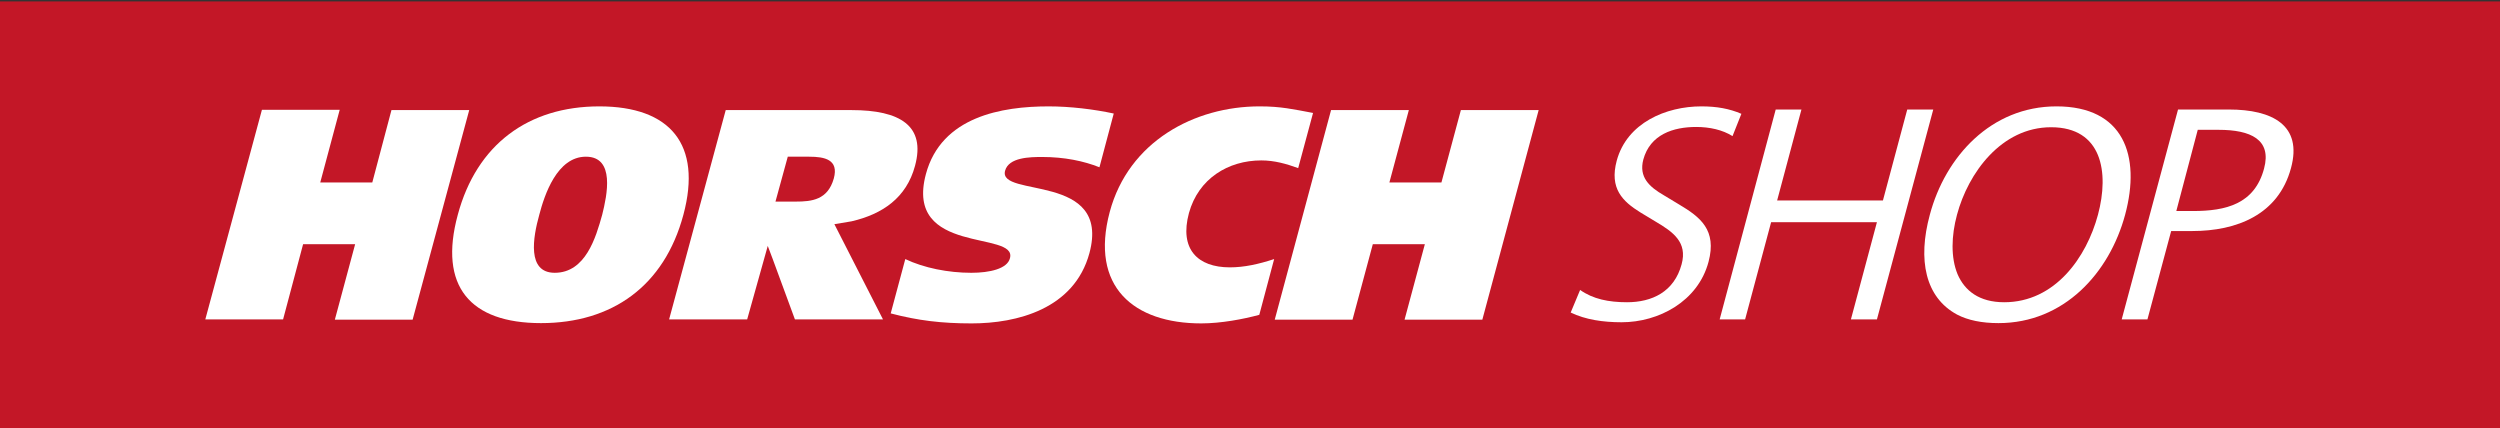
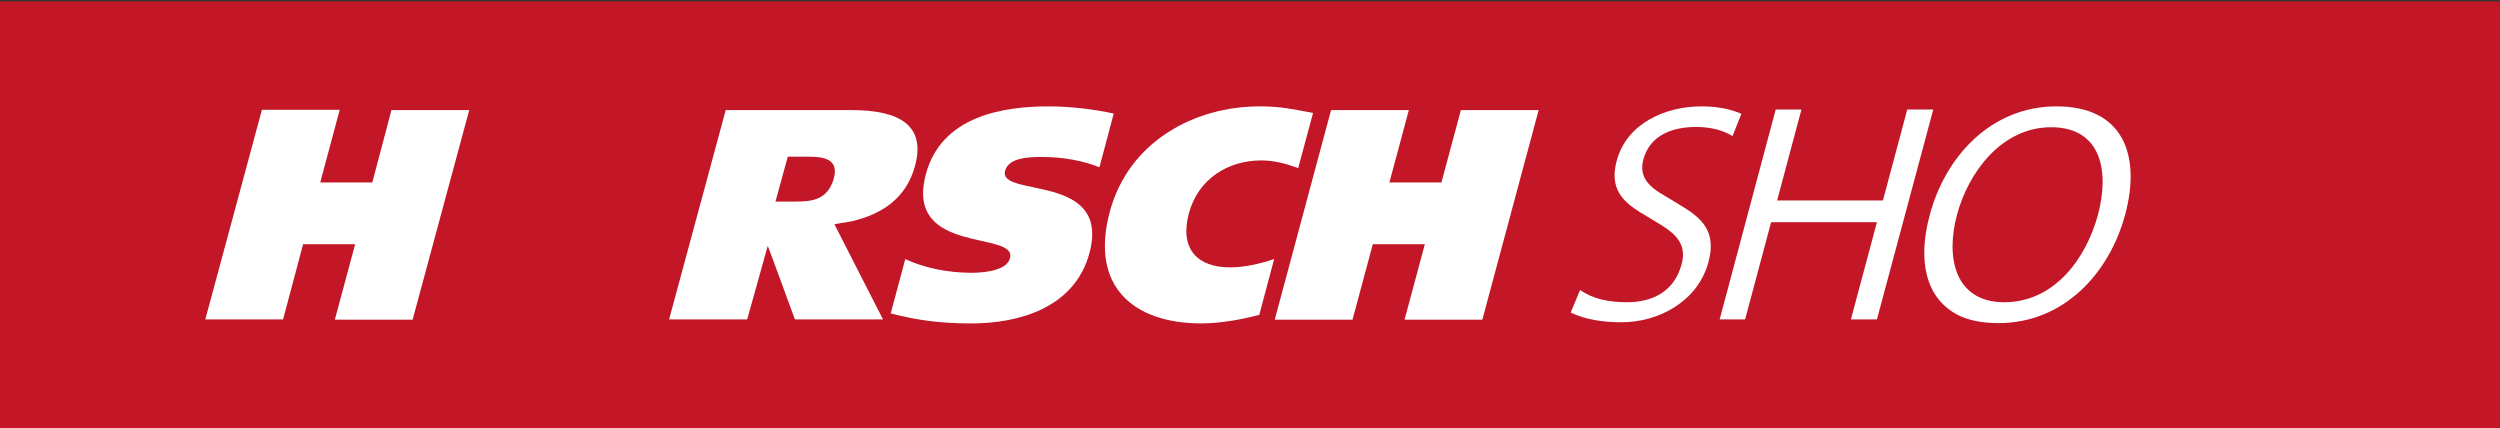
<svg xmlns="http://www.w3.org/2000/svg" version="1.1" id="Camada_1" x="0px" y="0px" viewBox="0 0 874.3 149.7" style="enable-background:new 0 0 874.3 149.7;" xml:space="preserve">
  <rect x="0" y="0" width="874.3" height="149.7" fill="#333333" stroke="none" />
  <style type="text/css">
	.st0{fill:#C31727;}
	.st1{fill:#FFFFFF;}
</style>
  <rect x="0" y="0.5" class="st0" width="874.3" height="149.2" />
  <g>
    <g>
      <g>
        <path class="st1" d="M136.9,38.5h27.2l-19.8,73.3h-27.2l7.1-26.4h-18.2L99,111.7H71.8l19.8-73.3h27.2L112,63.8h18.2L136.9,38.5z" />
-         <path class="st1" d="M189.2,113c-24.8,0-35.9-12.9-29.1-37.9c6.6-24.6,24.7-37.9,49.5-37.9c24.8,0,36,13.3,29.4,37.9     C232.3,100.1,214,113,189.2,113z M194,95.4c10.8,0,14.4-12.4,16.6-20.3c1.7-6.8,4.6-20.3-5.7-20.3c-10.1,0-14.5,13.4-16.3,20.3     C186.4,83,184.2,95.4,194,95.4z" />
        <path class="st1" d="M253.8,38.5h44c17,0,26,5.5,22.2,19.5c-3,11.2-11.4,16.9-22.2,19.4l-6,1l17,33.3h-30.8l-7.8-21.2l-1.7-4.5     l-7.2,25.7H234L253.8,38.5z M271.2,70.5h7.1c5.6,0,11.2-0.6,13.3-8.1c1.8-6.6-3.2-7.6-8.6-7.6h-7.5L271.2,70.5z" />
        <path class="st1" d="M384.5,58.5c-5.5-2.2-12.3-3.6-20-3.6c-4.3,0-11.7,0.1-13,4.8c-2.6,9.6,37.1,0.5,29.5,28.8     c-5.3,19.6-25.4,24.6-41.2,24.6c-10.5,0-18.8-1-28.3-3.5l5.1-19c6.5,3.1,15,4.8,23.1,4.8c6.4,0,12.6-1.4,13.5-5.1     c2.7-9.8-37-0.9-29.4-29.4c5.4-20.2,26.7-23.7,42.9-23.7c7.6,0,15.8,1,22.8,2.5L384.5,58.5z" />
        <path class="st1" d="M440.4,110.1c-5.5,1.5-13.4,3-20.3,3c-23.6,0-39-12.8-32-39c6.6-24.6,29.6-36.9,52.4-36.9     c7.5,0,11.7,1,18.7,2.3L454,58.8c-4.1-1.5-8.3-2.7-12.9-2.7c-11.6,0-22,6.4-25.3,18.4c-3.4,12.6,3,19,14.3,19     c5,0,10-1.1,15.5-2.9L440.4,110.1z" />
        <path class="st1" d="M510.9,38.5h27.2l-19.7,73.3h-27.2l7.1-26.4h-18.2l-7.1,26.4h-27.2l19.7-73.3h27.2l-6.8,25.3h18.2     L510.9,38.5z" />
      </g>
    </g>
    <g>
      <path class="st1" d="M552.6,101.4c4.5,3.2,10,4.3,16.4,4.3c8.7,0,16.5-3.6,19.1-13.3c2.1-7.7-3-11.3-9.1-14.9l-5.3-3.2    c-6.3-3.9-10.9-8.4-8.3-18.1c3.6-13.3,17.3-19,29.6-19c5.4,0,9.8,0.8,14,2.6l-3.1,7.8c-3.5-2.2-8-3.2-12.7-3.2    c-8,0-16.1,2.6-18.5,11.4c-1.6,6.1,2,9.5,7.2,12.5l5.3,3.2c7.4,4.4,13.3,8.9,10.3,20.1c-3.7,13.8-17.4,21.1-30.4,21.1    c-6.5,0-12.6-0.9-17.8-3.4L552.6,101.4z" />
      <path class="st1" d="M601.4,111.7L621,38.3h9l-8.5,31.8h37l8.5-31.8h9.1l-19.7,73.4h-9.1l9.1-34h-37l-9.1,34H601.4z" />
      <path class="st1" d="M674.9,75.1c5.4-20.3,21.4-37.9,44.3-37.9c23.4,0,29.6,17.1,24,37.9c-5.5,20.4-21.4,37.9-44.3,37.9    c-5.8,0-10.7-1-14.5-3C673.3,104,670.6,90.9,674.9,75.1z M700.9,105.7c17.8,0,28.8-15.7,32.8-30.6s1.4-30.6-16.4-30.6    c-17.4,0-29,16-32.9,30.6c-2,7.4-2.2,15,0.2,20.8C687.1,101.7,692.2,105.7,700.9,105.7z" />
-       <path class="st1" d="M742,111.7l19.7-73.4h17.8c15.2,0,25.8,5.5,21.7,20.5c-4.4,16.3-19,22-34.5,22h-7.4l-8.3,30.9H742z     M761.1,73.8h5.8c11.5,0,21.6-2.4,24.9-14.9c2.7-10.1-4.7-13.5-15.9-13.5h-7.3L761.1,73.8z" />
    </g>
  </g>
</svg>